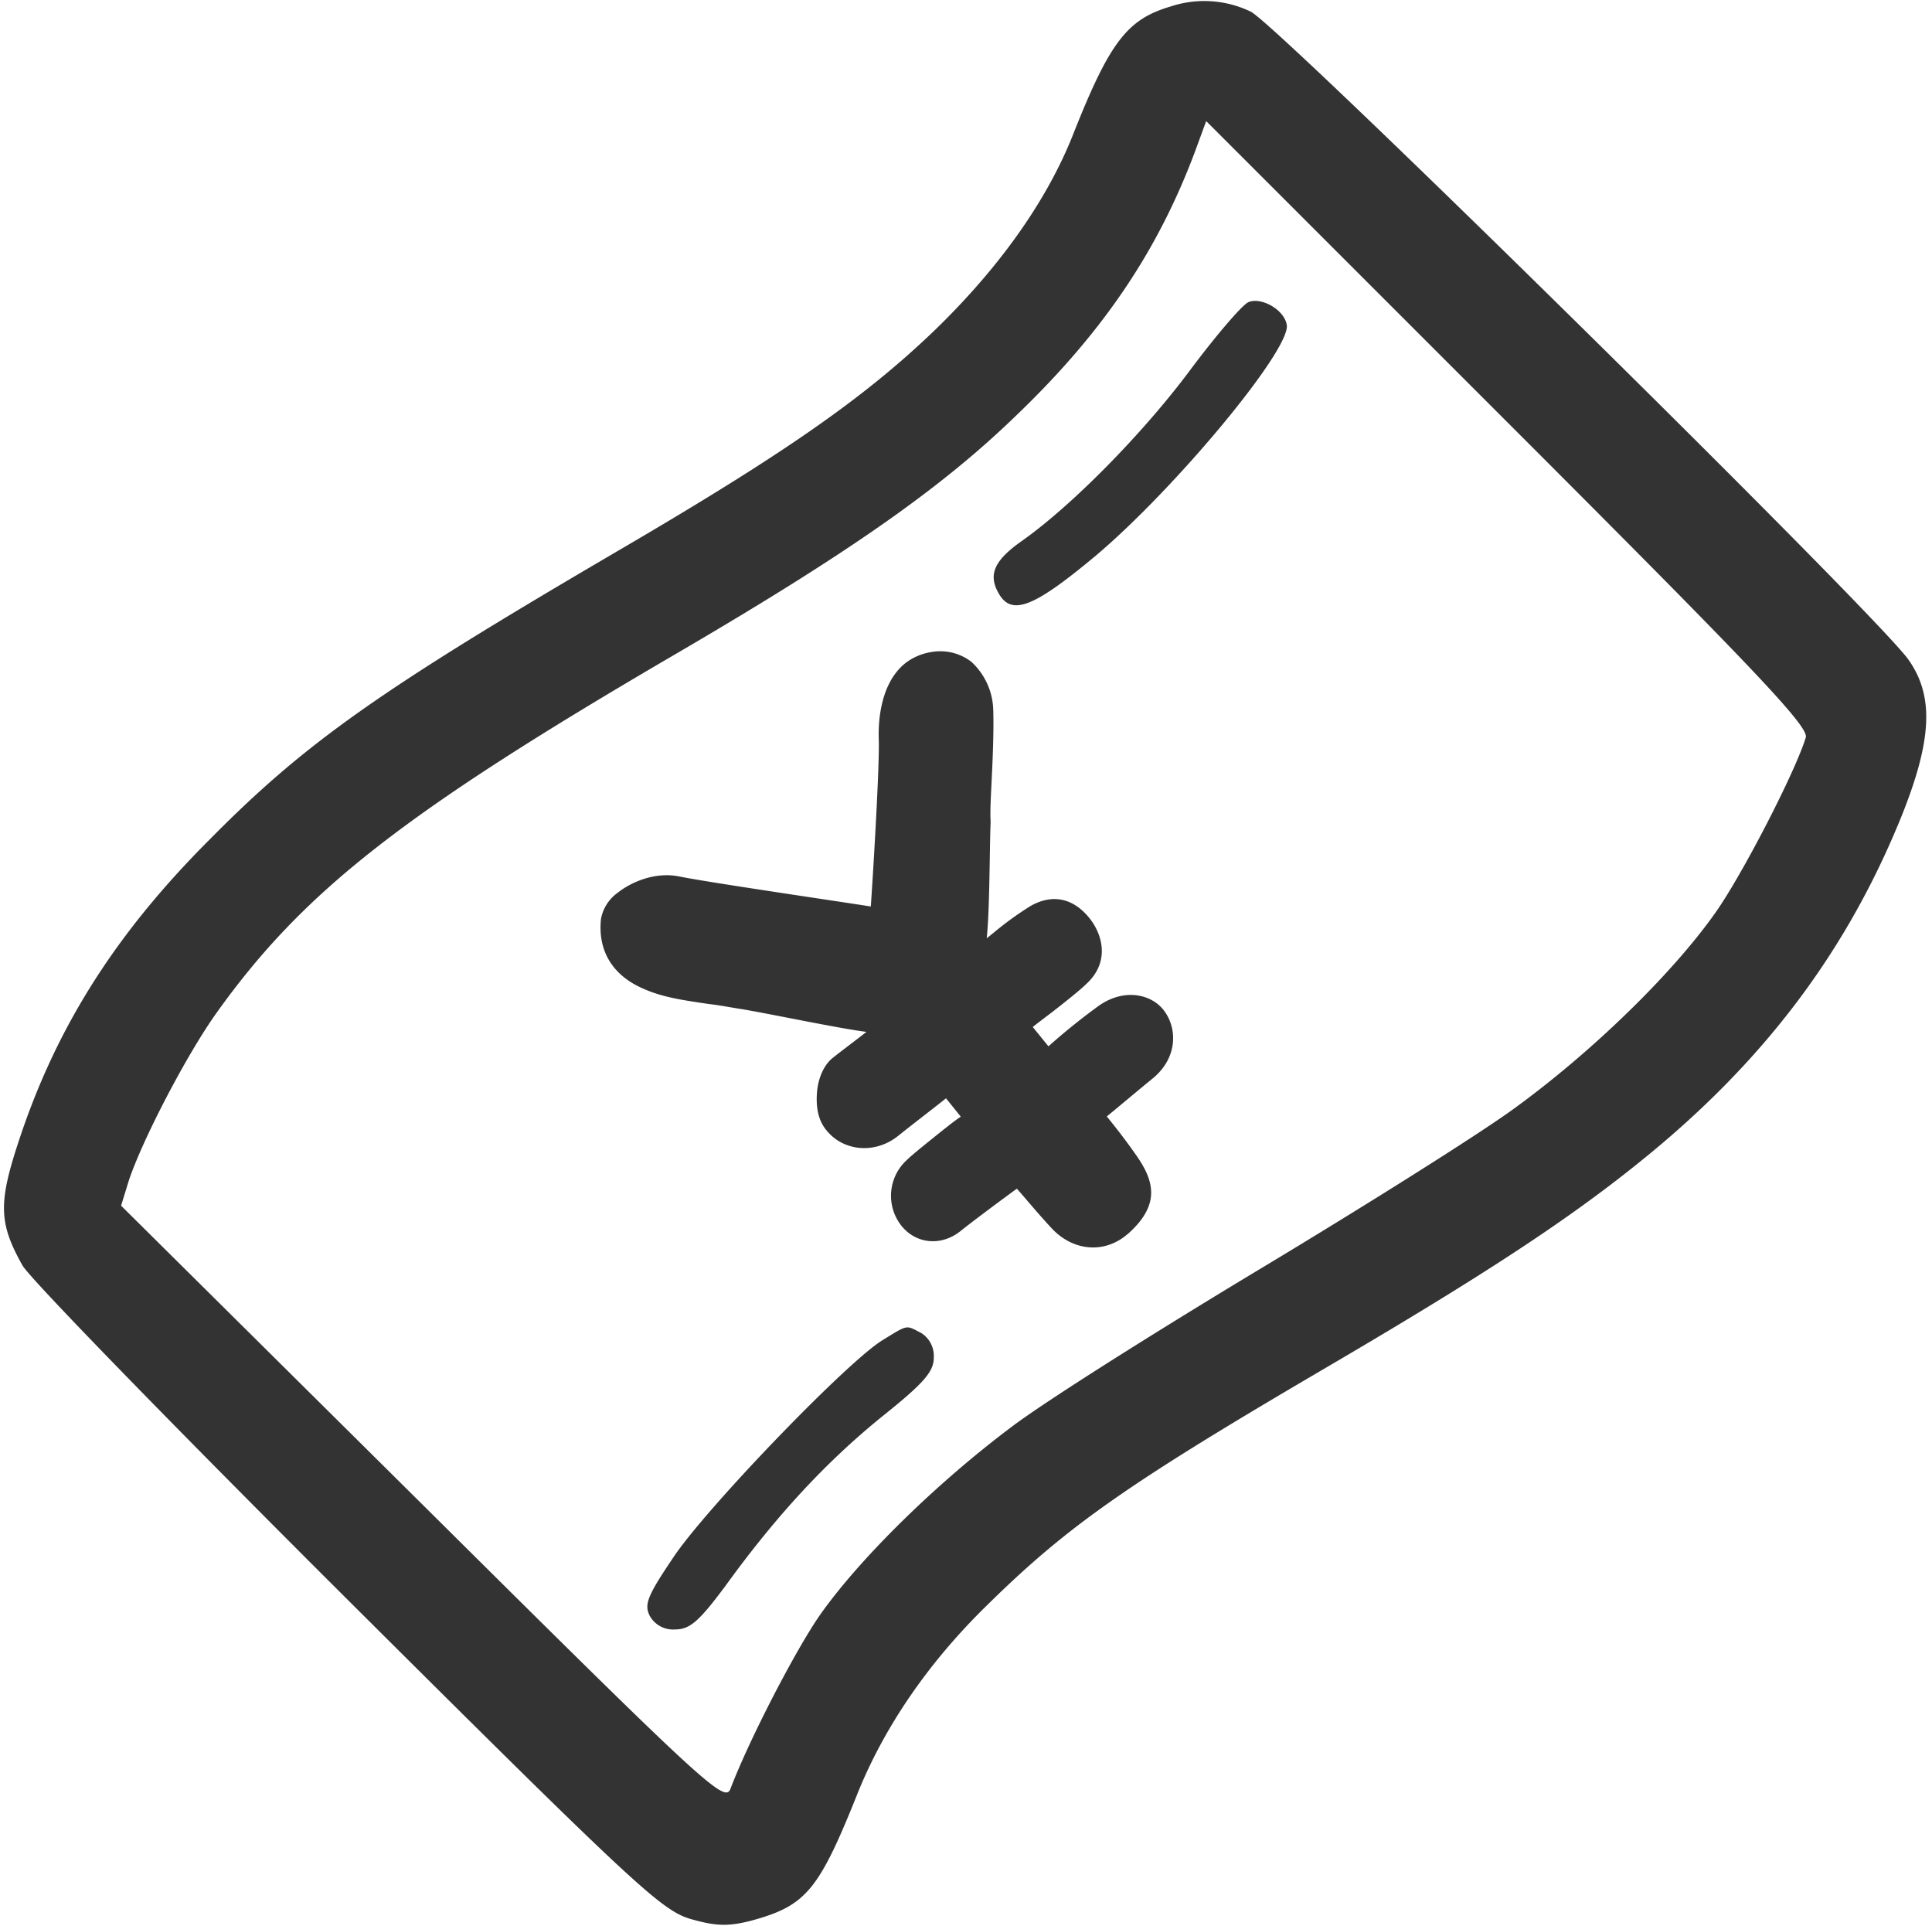
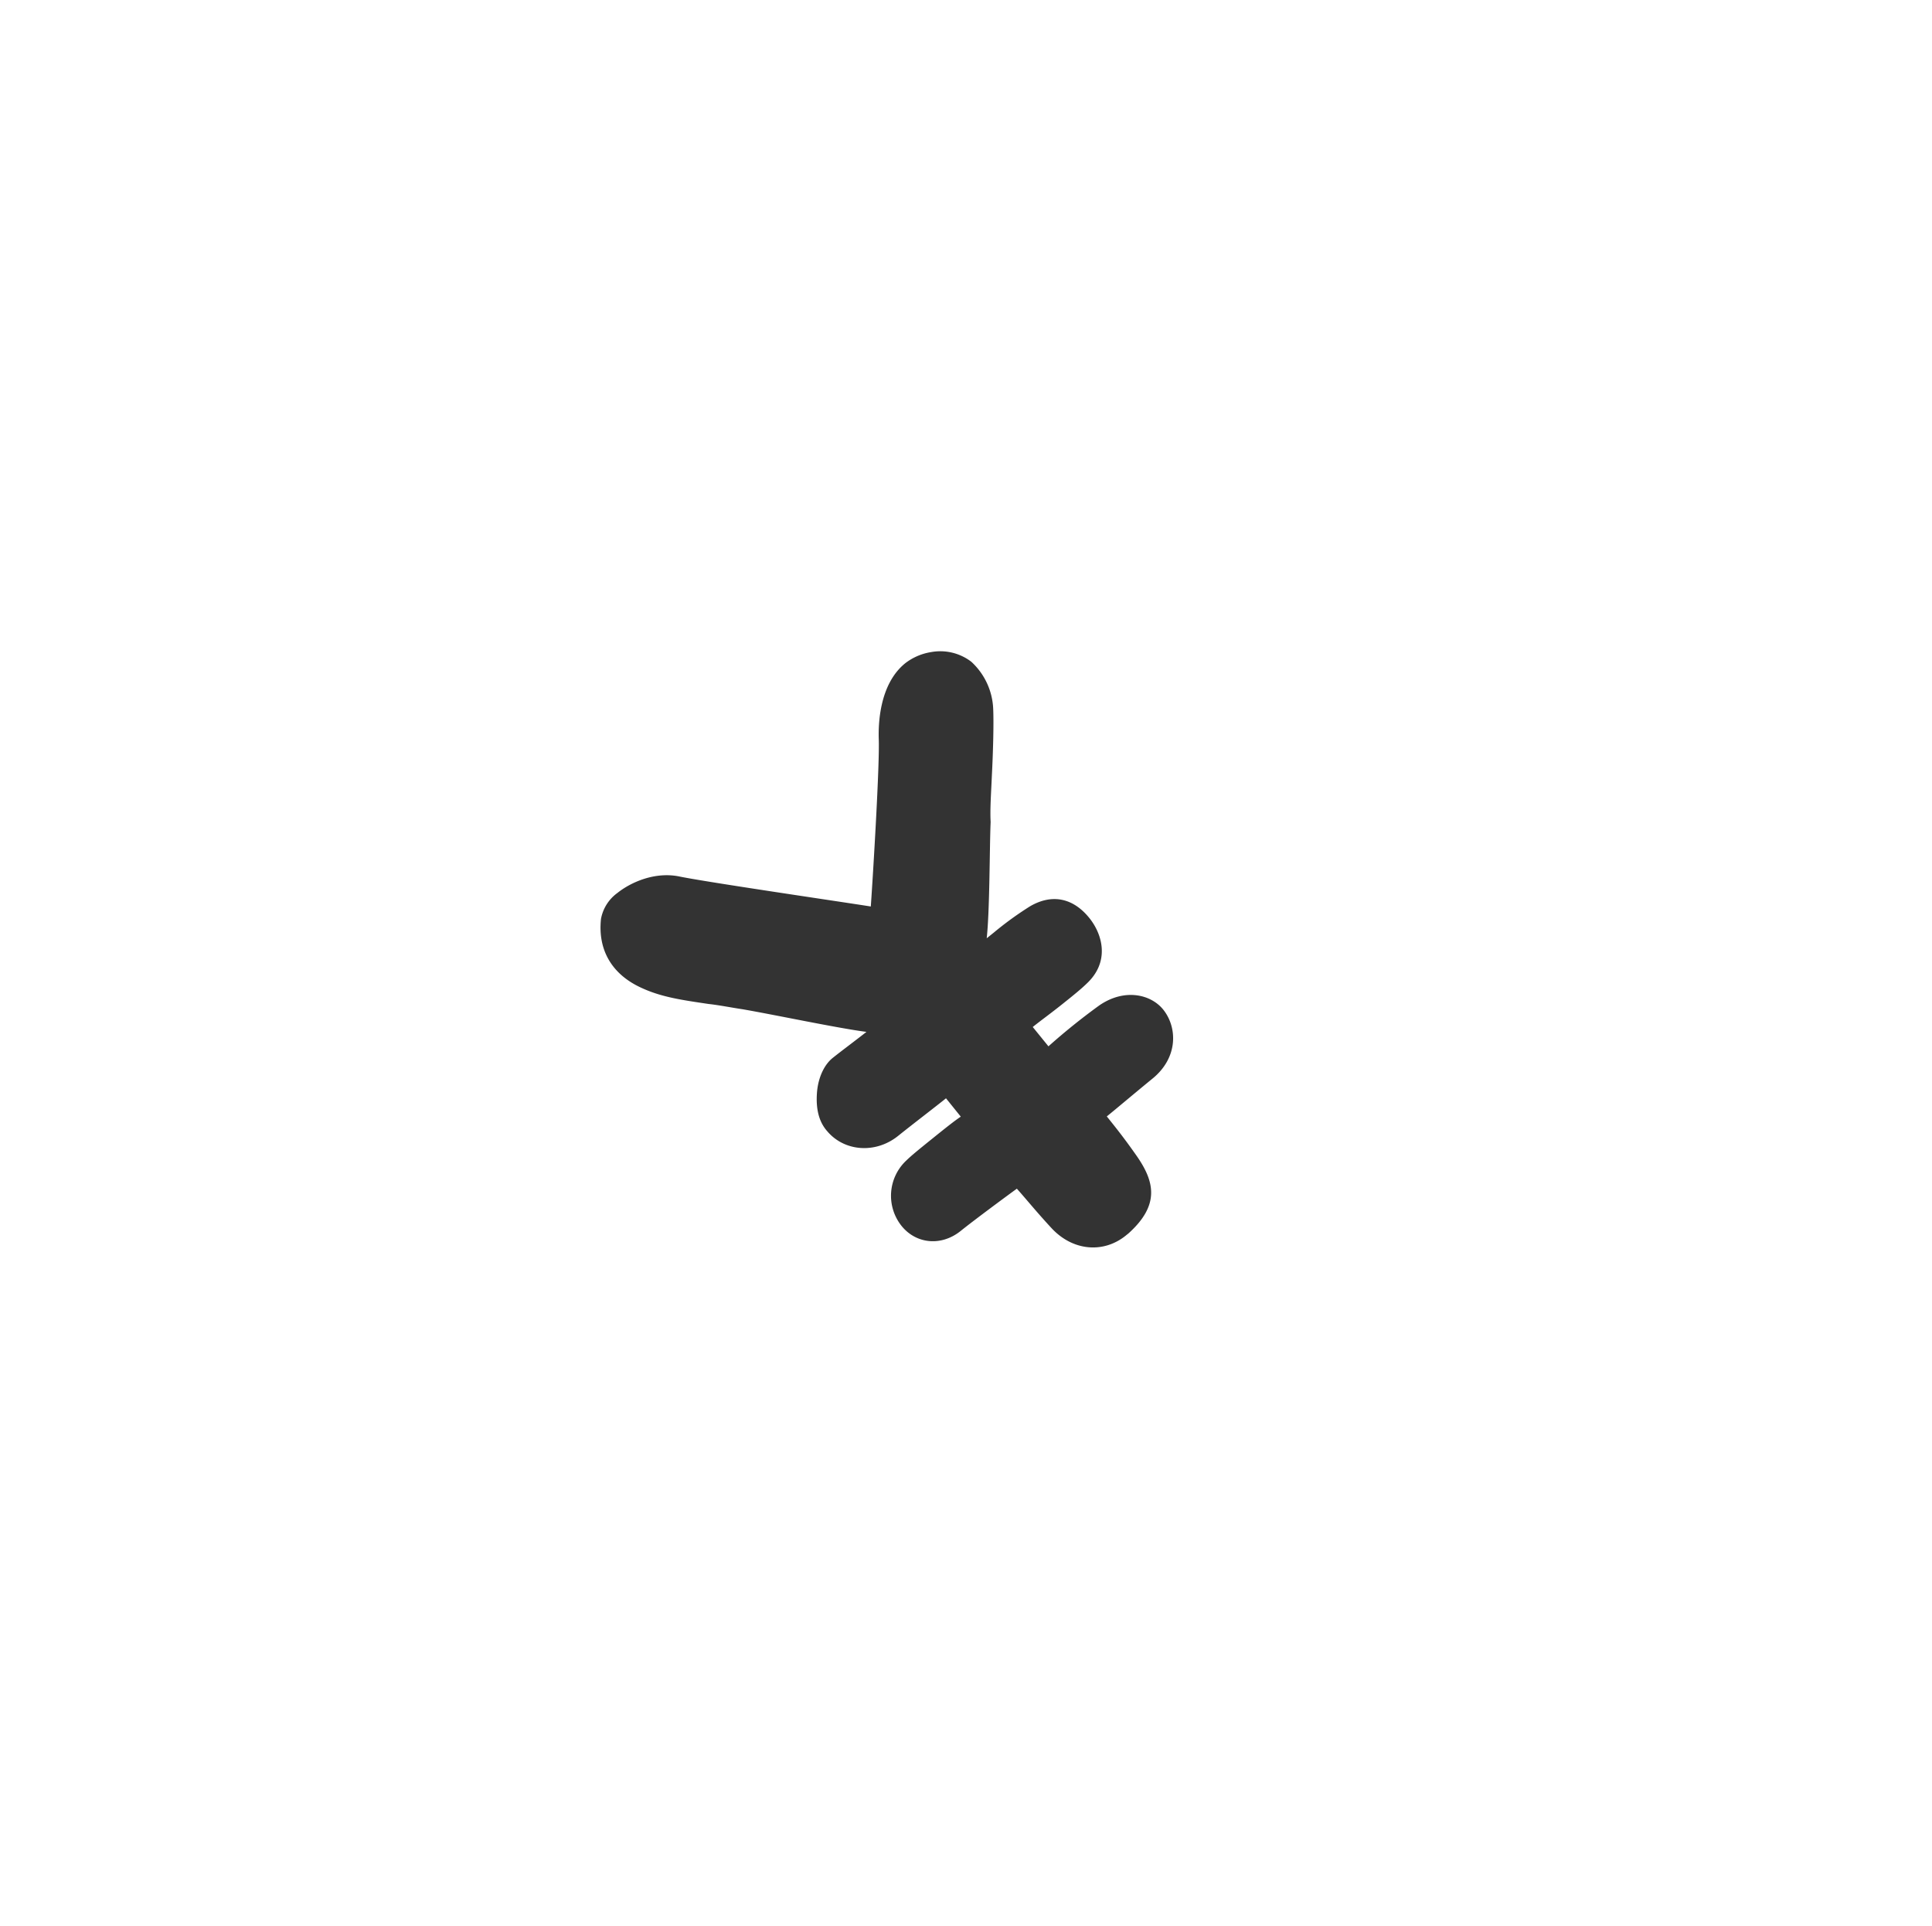
<svg xmlns="http://www.w3.org/2000/svg" id="レイヤー_1" data-name="レイヤー 1" viewBox="0 0 400 398.67">
  <defs>
    <style>.cls-1{fill:#333;}</style>
  </defs>
-   <path class="cls-1" d="M242.4,1.33C233.33,4,229.73,8.67,222,28.27c-5.47,13.6-15.33,27.46-28.93,40.53C178.53,82.67,162,94.13,128,114c-49.2,28.8-64.67,39.6-84.67,59.87C24,193.2,11.73,212.53,4,235.87-.4,249.07-.27,253.2,4.67,262c1.73,2.93,32.13,34.13,67.6,69.47,59.86,59.6,64.8,64.13,70.93,65.86,5.2,1.47,7.73,1.47,12.4.27,11.2-3.07,13.87-6.13,21.87-26.13,5.6-14,14.8-27.34,26.8-39.07,16.8-16.53,28.93-25.07,71.06-49.73,33.87-19.87,51.34-31.47,66.94-44.4,24.26-20.14,40.66-42.54,51.6-69.74,6.13-15.46,6.53-24.4,1.33-31.86C389.47,128.13,264.4,4.93,258.93,2.4A22.14,22.14,0,0,0,242.4,1.33ZM373.87,152.67c-2.14,7.06-13.2,28.53-18.8,36.4C346,201.87,329.33,218,313.33,229.6c-7.73,5.6-31.33,20.4-52.4,33.07s-44.4,27.33-51.6,32.8C193.73,307.2,178.27,322.4,170,334c-4.93,6.93-14.8,25.87-18.8,36.4-1.2,2.93-5.87-1.47-63.73-58.93L25.07,249.6l1.6-5.2c2.8-8.4,11.86-25.87,18.13-34.67,18-25.2,38.53-41.33,95.2-74.4,35.6-20.8,54.67-34.13,70.13-49.06,18.14-17.34,29.47-34.14,37.2-54.67l2.4-6.53L312.27,87.6c50.8,50.8,62.26,62.8,61.6,65.07Z" />
-   <path class="cls-1" d="M258.53,62.53c-1.2.4-6.8,6.94-12.26,14.27-9.87,13.2-24.4,27.87-34.54,35.07-5.73,4-7.2,6.93-5.06,10.8,2.66,4.93,7.2,3.2,20-7.47,16.53-13.87,40.8-43.07,39.73-48-.53-3.07-5.2-5.73-7.87-4.67ZM182.67,277.47c-7.34,4.53-36,34.26-43.07,44.66-5.6,8.27-6.27,10-5.07,12.4a5.53,5.53,0,0,0,5.2,2.8c3.07,0,4.94-1.6,10.4-8.93,10.8-14.93,21.07-25.87,32.4-35.07,8.67-6.93,10.8-9.33,10.8-12.26A5.63,5.63,0,0,0,190.8,276c-3.33-1.73-2.67-1.87-8.13,1.47Z" />
  <path class="cls-1" d="M205.63,146.74c.13,2.92,0,8.5-.28,13.95-.14,3.34-.4,6.78-.25,9.48-.23,5.23-.17,18.1-.81,24.07l1.47-1.18a68.83,68.83,0,0,1,7.52-5.45c4.54-2.64,8.91-1.72,12.26,2.44,2.76,3.43,4.28,9.08-.57,13.59-1.13,1.1-2.72,2.39-4.56,3.86-2.57,2.08-5.24,4-6.59,5.11l3.25,4a132.47,132.47,0,0,1,10.54-8.48c5.2-3.57,10.65-2.31,13.22.87,2.95,3.68,3.17,10-2.35,14.4-3.67,3-7.49,6.24-9.33,7.72,1.67,2.08,3.55,4.4,6.26,8.28,3.67,5.32,4.72,10.13-1.84,16-.13.09-.37.29-.49.39-4.66,3.75-11,3.18-15.38-1.55-3-3.23-5.28-6.05-7.17-8.16-2.55,1.85-8.87,6.53-11.57,8.7-4,3.26-9.25,2.8-12.31-1a10,10,0,0,1,1-13.54c1.13-1.11,3.09-2.68,5.66-4.75,2.21-1.78,4.29-3.45,5.61-4.32l-3.06-3.8c-2.08,1.68-7.08,5.5-9.9,7.77-4.65,3.74-11.09,3.27-14.66-.92-1.8-2-2.39-4.73-2.16-7.95s1.53-5.87,3.25-7.25,4.75-3.63,7-5.4c-5.85-.75-18.75-3.49-25.56-4.67-2.53-.38-4.94-.87-7.15-1.11-5.28-.79-9.58-1.37-13.73-3.27-6.3-2.81-9.21-7.94-8.52-14.35a8.55,8.55,0,0,1,3.37-5.34c2.82-2.26,7.88-4.51,13-3.4,6,1.21,32.78,5.12,39.49,6.18.44-6.22,1.88-29.77,1.64-34.83-.06-2.58,0-11.08,5.48-15.52a11.79,11.79,0,0,1,5.4-2.32,10.56,10.56,0,0,1,8.28,2A14,14,0,0,1,205.63,146.74Z" />
</svg>